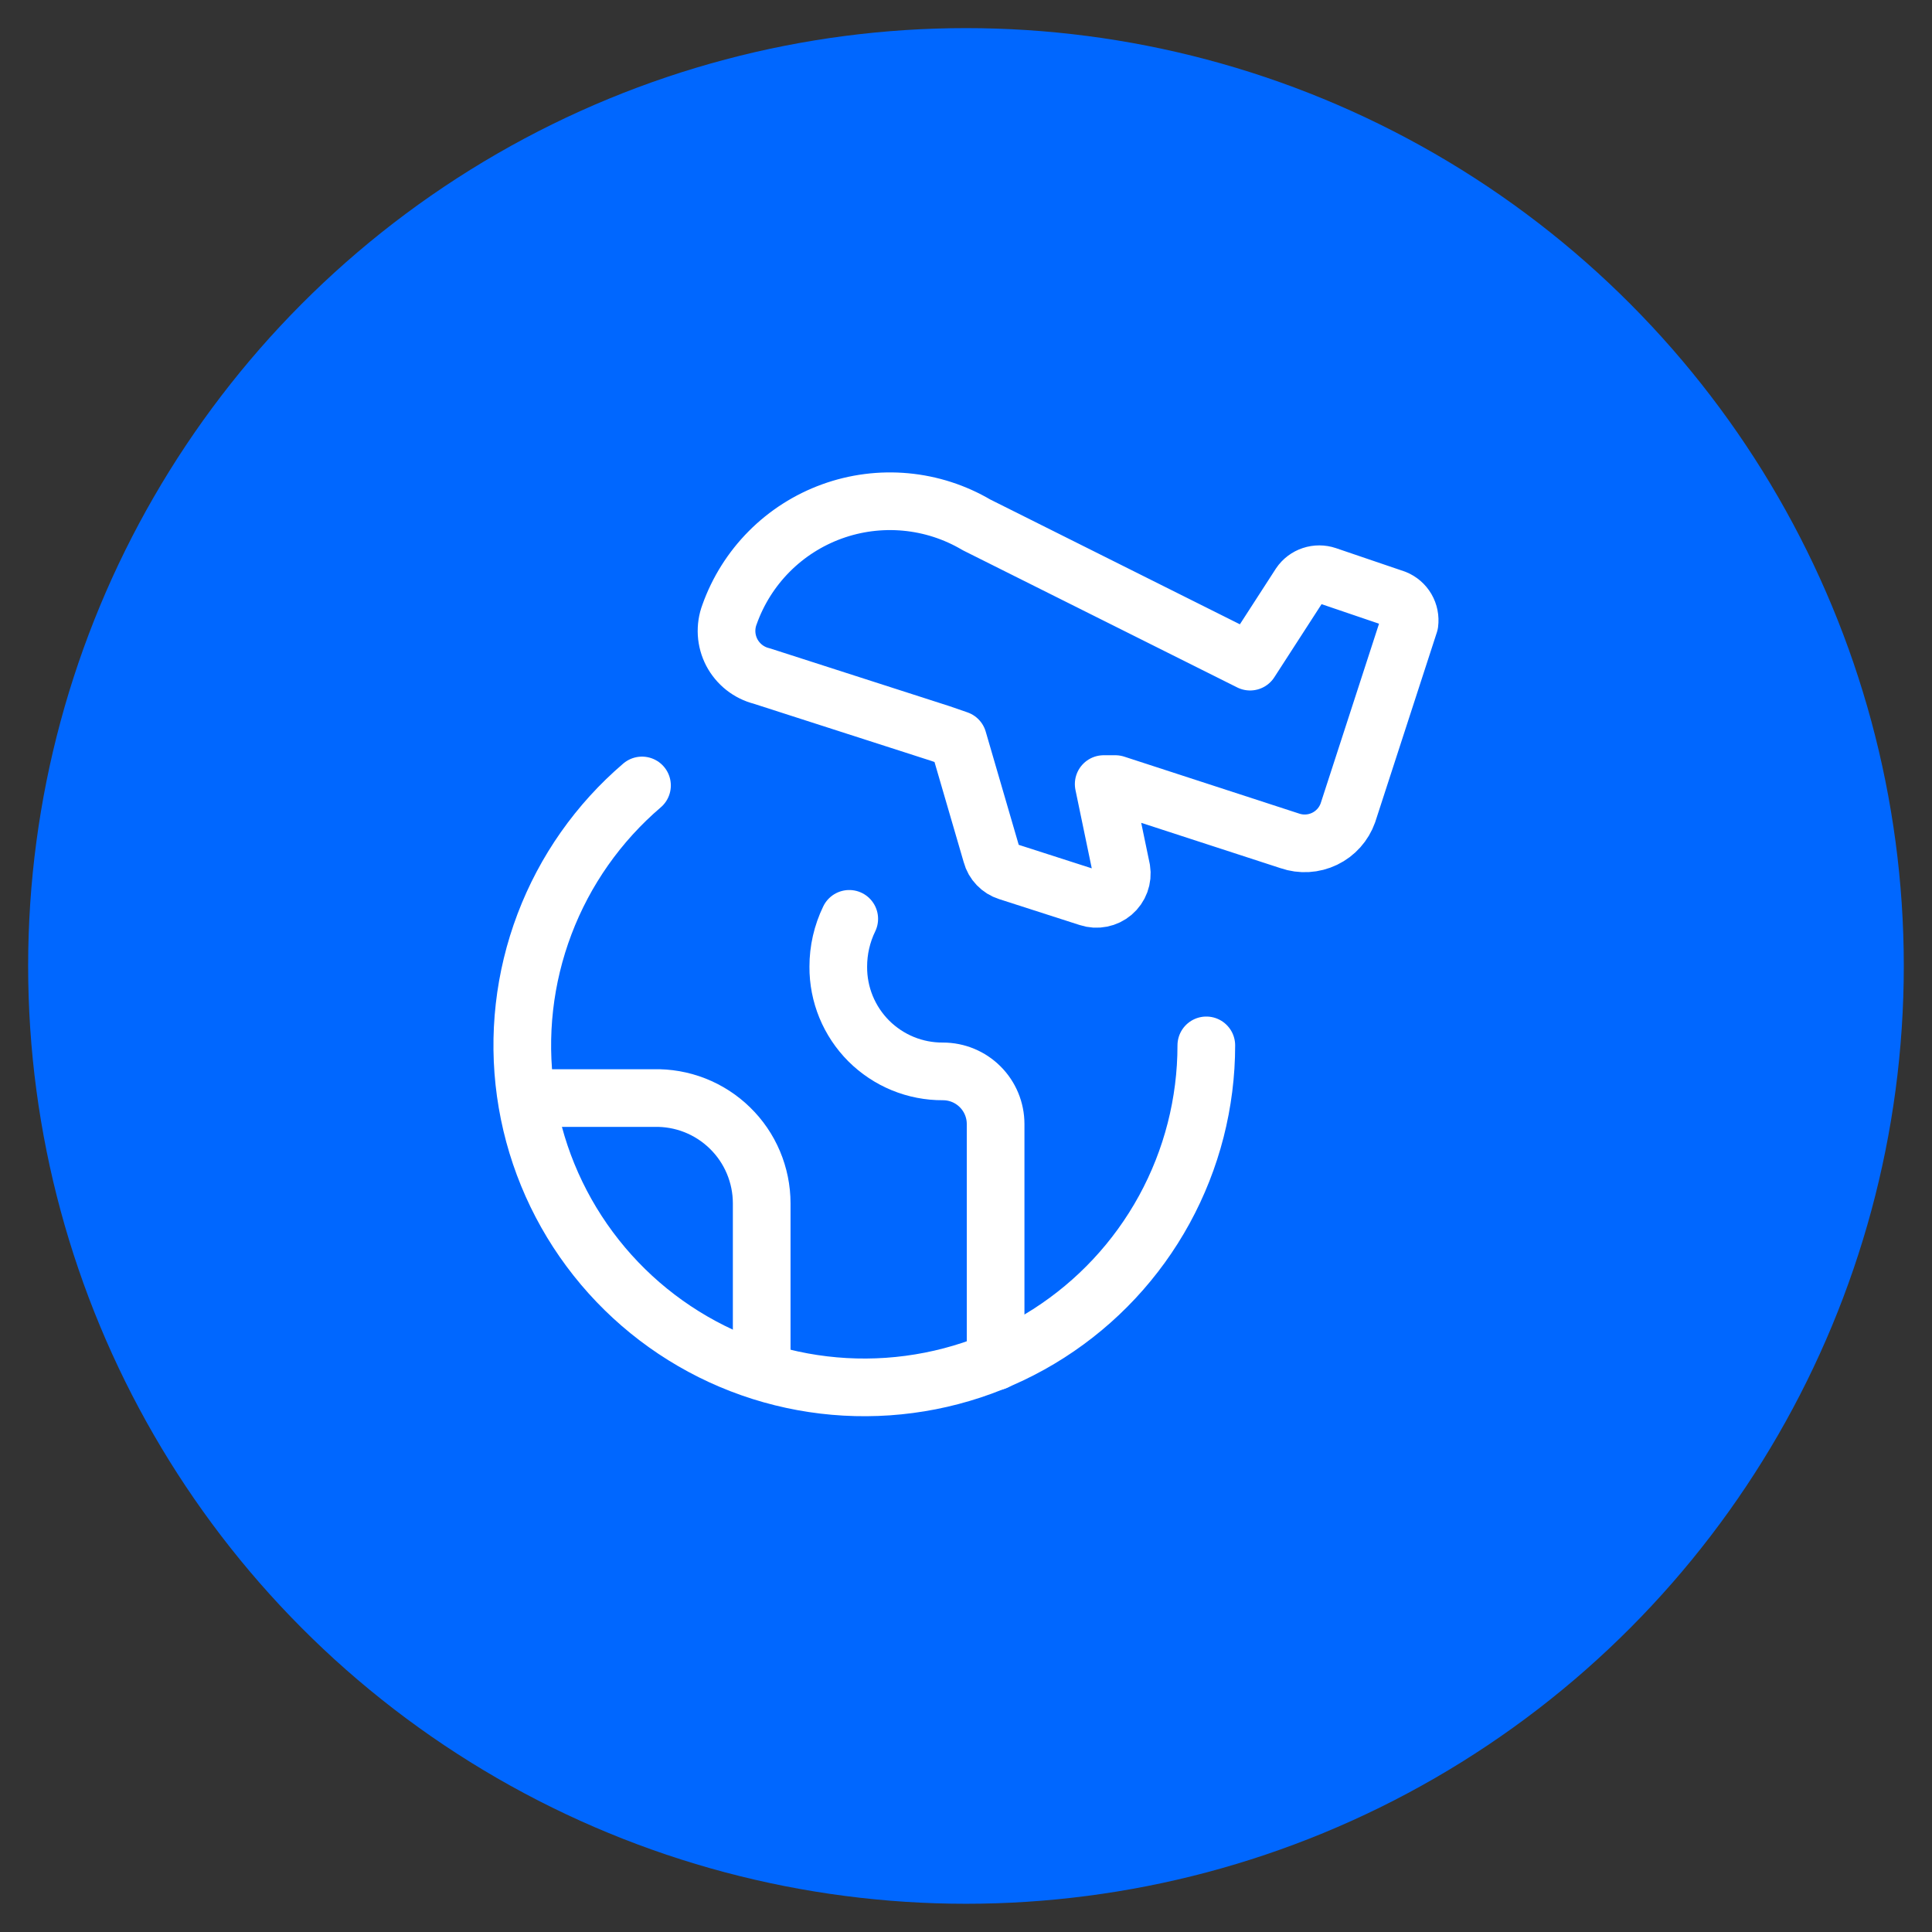
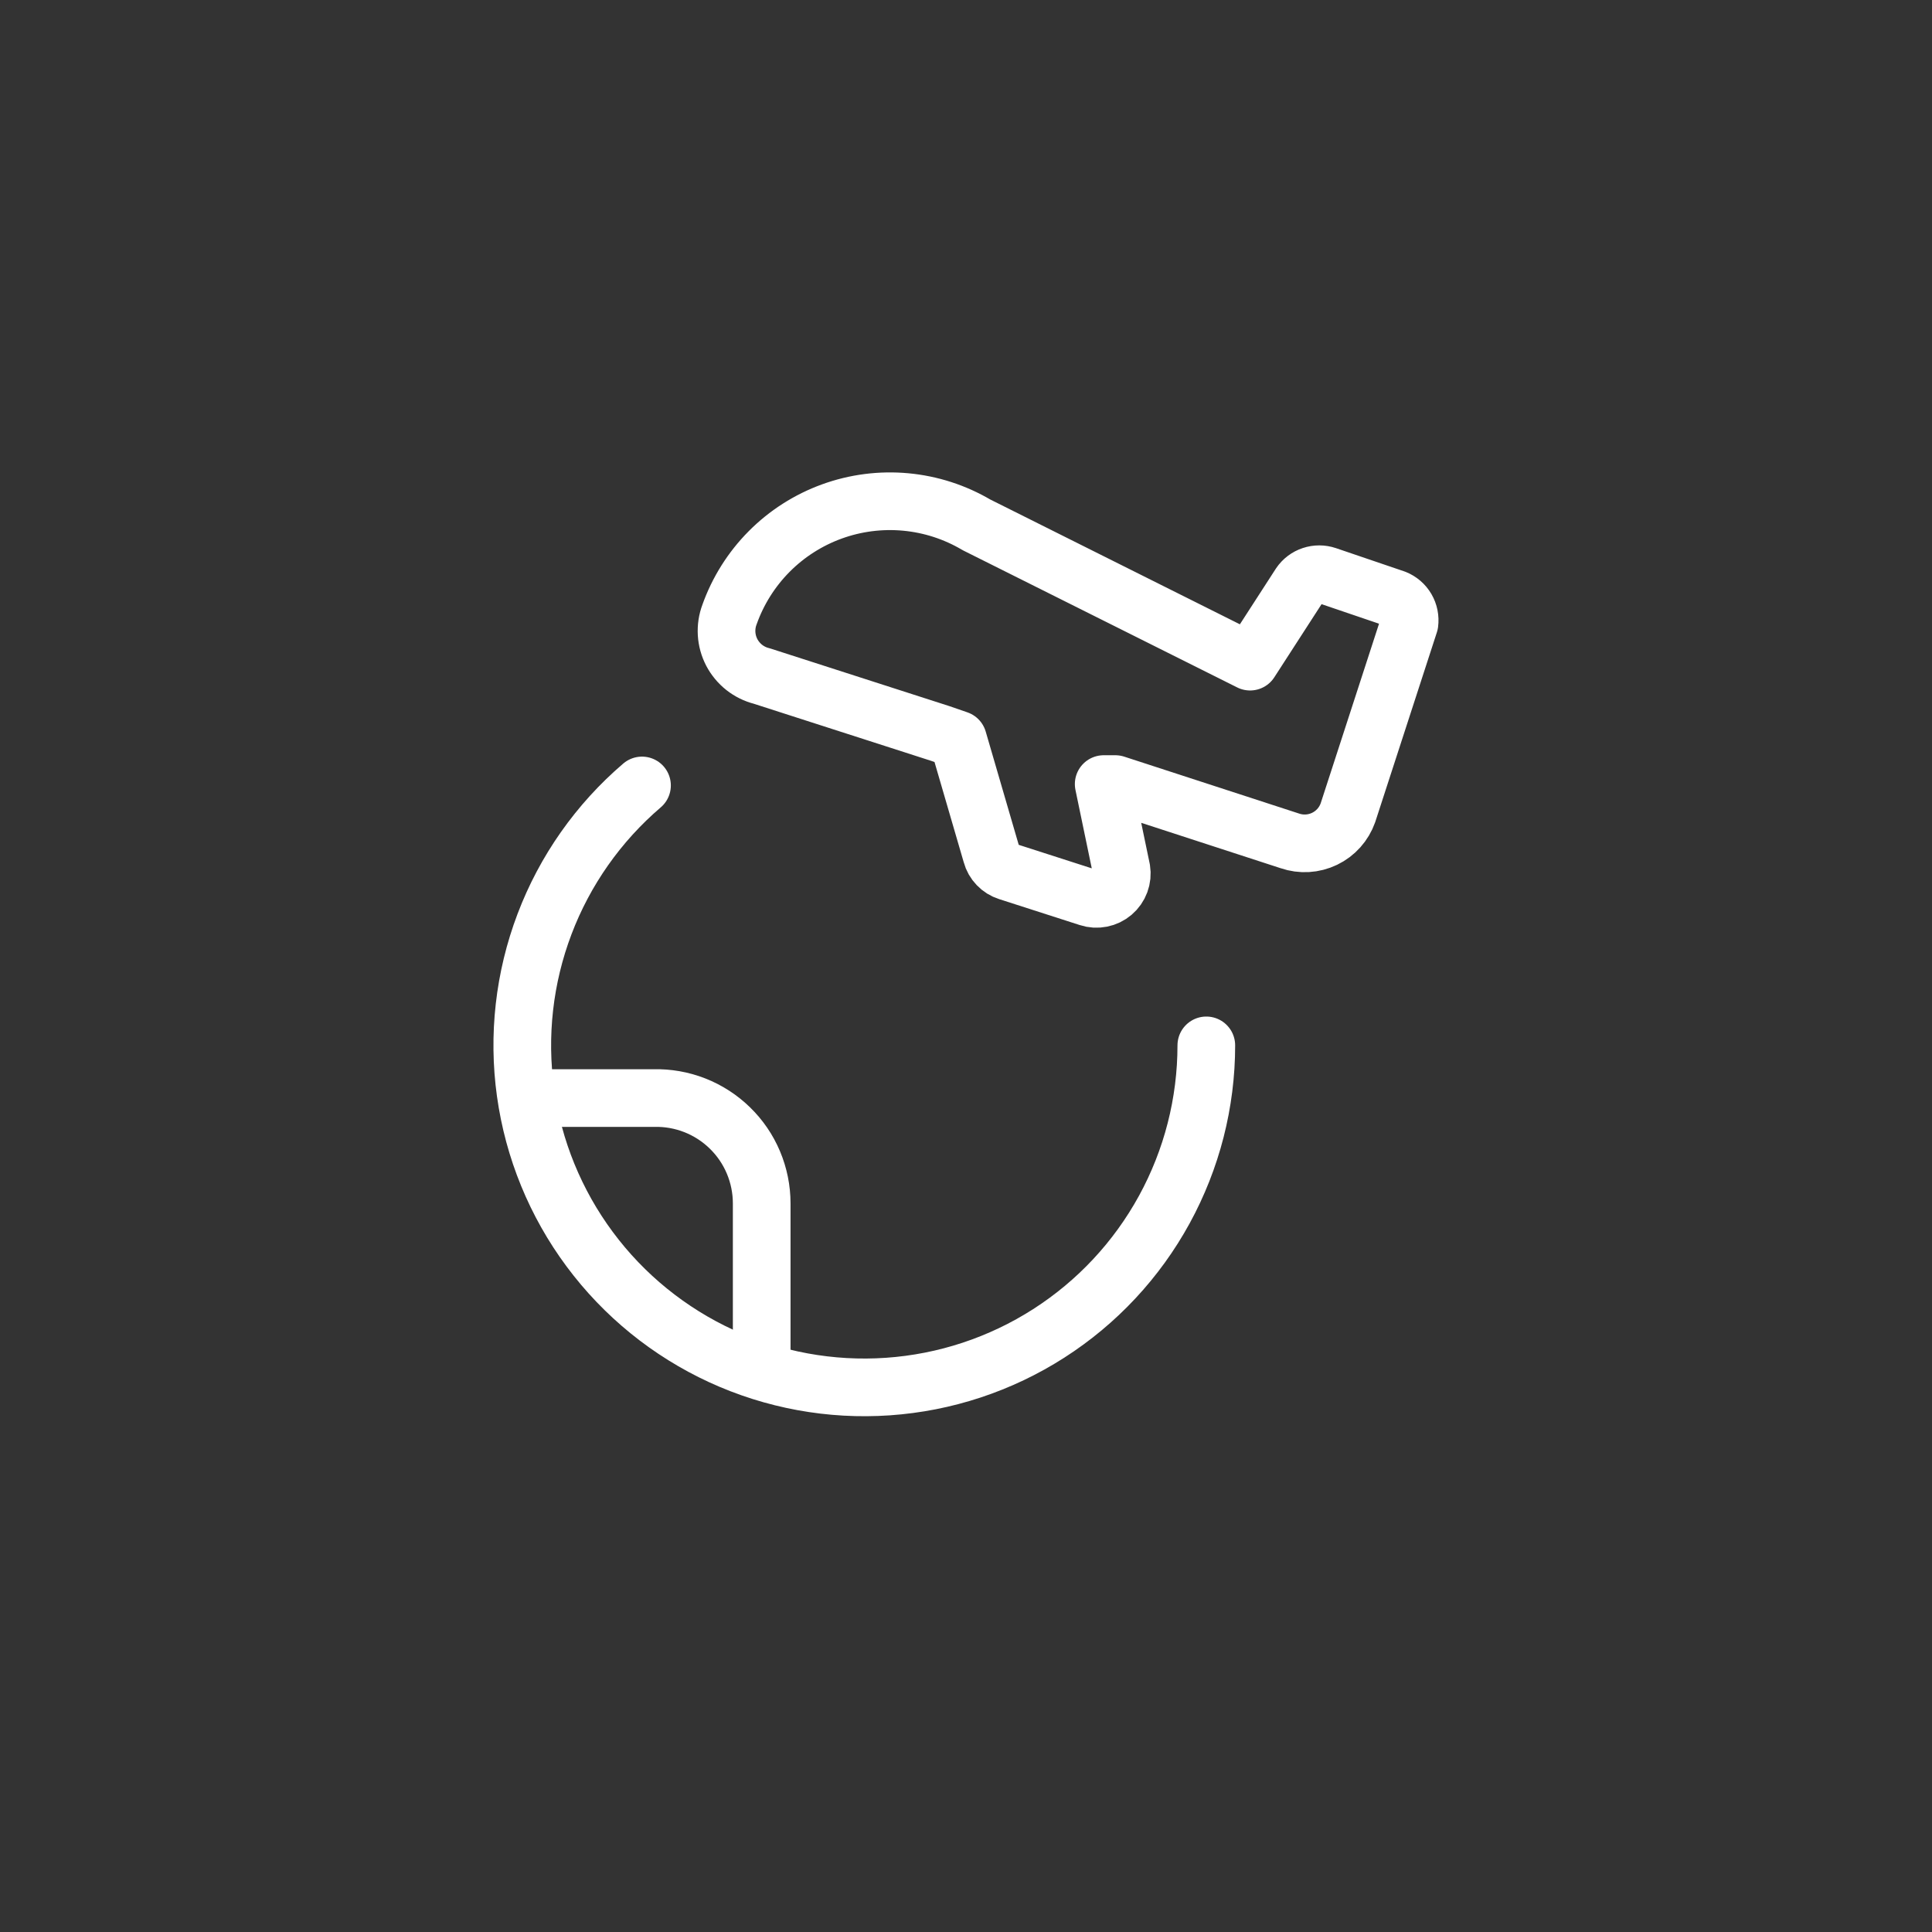
<svg xmlns="http://www.w3.org/2000/svg" width="67" height="67" viewBox="0 0 67 67" fill="none">
  <rect x="0" y="0" width="67" height="67" fill="#333333" stroke="none" />
-   <circle cx="33.499" cy="33.498" r="32.523" fill="#0067FF" />
  <path d="M41.834 36.253C41.834 38.243 41.333 40.2 40.378 41.946C39.423 43.691 38.045 45.168 36.369 46.241C34.694 47.314 32.775 47.948 30.79 48.085C28.805 48.222 26.818 47.858 25.011 47.026C23.204 46.193 21.635 44.92 20.45 43.322C19.264 41.725 18.499 39.854 18.225 37.884C17.951 35.913 18.178 33.905 18.884 32.045C19.589 30.185 20.752 28.532 22.264 27.239" stroke="white" stroke-width="2" stroke-linecap="round" stroke-linejoin="round" />
-   <path d="M29.451 31.865C29.2 32.382 29.07 32.95 29.071 33.525C29.068 34.003 29.16 34.476 29.341 34.918C29.523 35.36 29.79 35.761 30.127 36.099C30.465 36.436 30.866 36.703 31.308 36.885C31.75 37.066 32.223 37.158 32.701 37.155C33.185 37.155 33.65 37.347 33.992 37.69C34.335 38.032 34.527 38.497 34.527 38.981V47.213" stroke="white" stroke-width="2" stroke-linecap="round" stroke-linejoin="round" />
  <path d="M18.278 38.08H22.667C23.154 38.067 23.64 38.152 24.094 38.33C24.548 38.508 24.962 38.775 25.311 39.116C25.661 39.456 25.939 39.863 26.128 40.313C26.317 40.762 26.415 41.245 26.415 41.733V47.545" stroke="white" stroke-width="2" stroke-linecap="round" stroke-linejoin="round" />
  <path d="M48.381 20.763L46.009 19.956C45.842 19.9 45.661 19.899 45.494 19.955C45.327 20.01 45.183 20.119 45.084 20.265L43.352 22.945L33.863 18.201C33.113 17.759 32.275 17.488 31.408 17.408C30.541 17.328 29.668 17.44 28.849 17.737C28.031 18.034 27.288 18.508 26.675 19.125C26.061 19.743 25.592 20.488 25.3 21.308C25.219 21.521 25.185 21.748 25.198 21.976C25.212 22.203 25.273 22.424 25.378 22.626C25.484 22.827 25.631 23.004 25.809 23.145C25.988 23.286 26.194 23.388 26.415 23.443L32.606 25.436L33.223 25.649L34.385 29.635C34.422 29.773 34.494 29.901 34.594 30.004C34.693 30.108 34.817 30.185 34.954 30.228L37.754 31.129C37.896 31.176 38.049 31.185 38.196 31.155C38.344 31.126 38.481 31.059 38.595 30.962C38.71 30.864 38.797 30.739 38.849 30.598C38.901 30.457 38.916 30.305 38.892 30.157L38.275 27.191H38.679L44.728 29.16C45.124 29.297 45.558 29.271 45.936 29.089C46.314 28.907 46.604 28.583 46.744 28.188L48.879 21.617C48.902 21.439 48.866 21.259 48.776 21.104C48.686 20.95 48.547 20.83 48.381 20.763Z" stroke="white" stroke-width="2" stroke-linecap="round" stroke-linejoin="round" />
</svg>